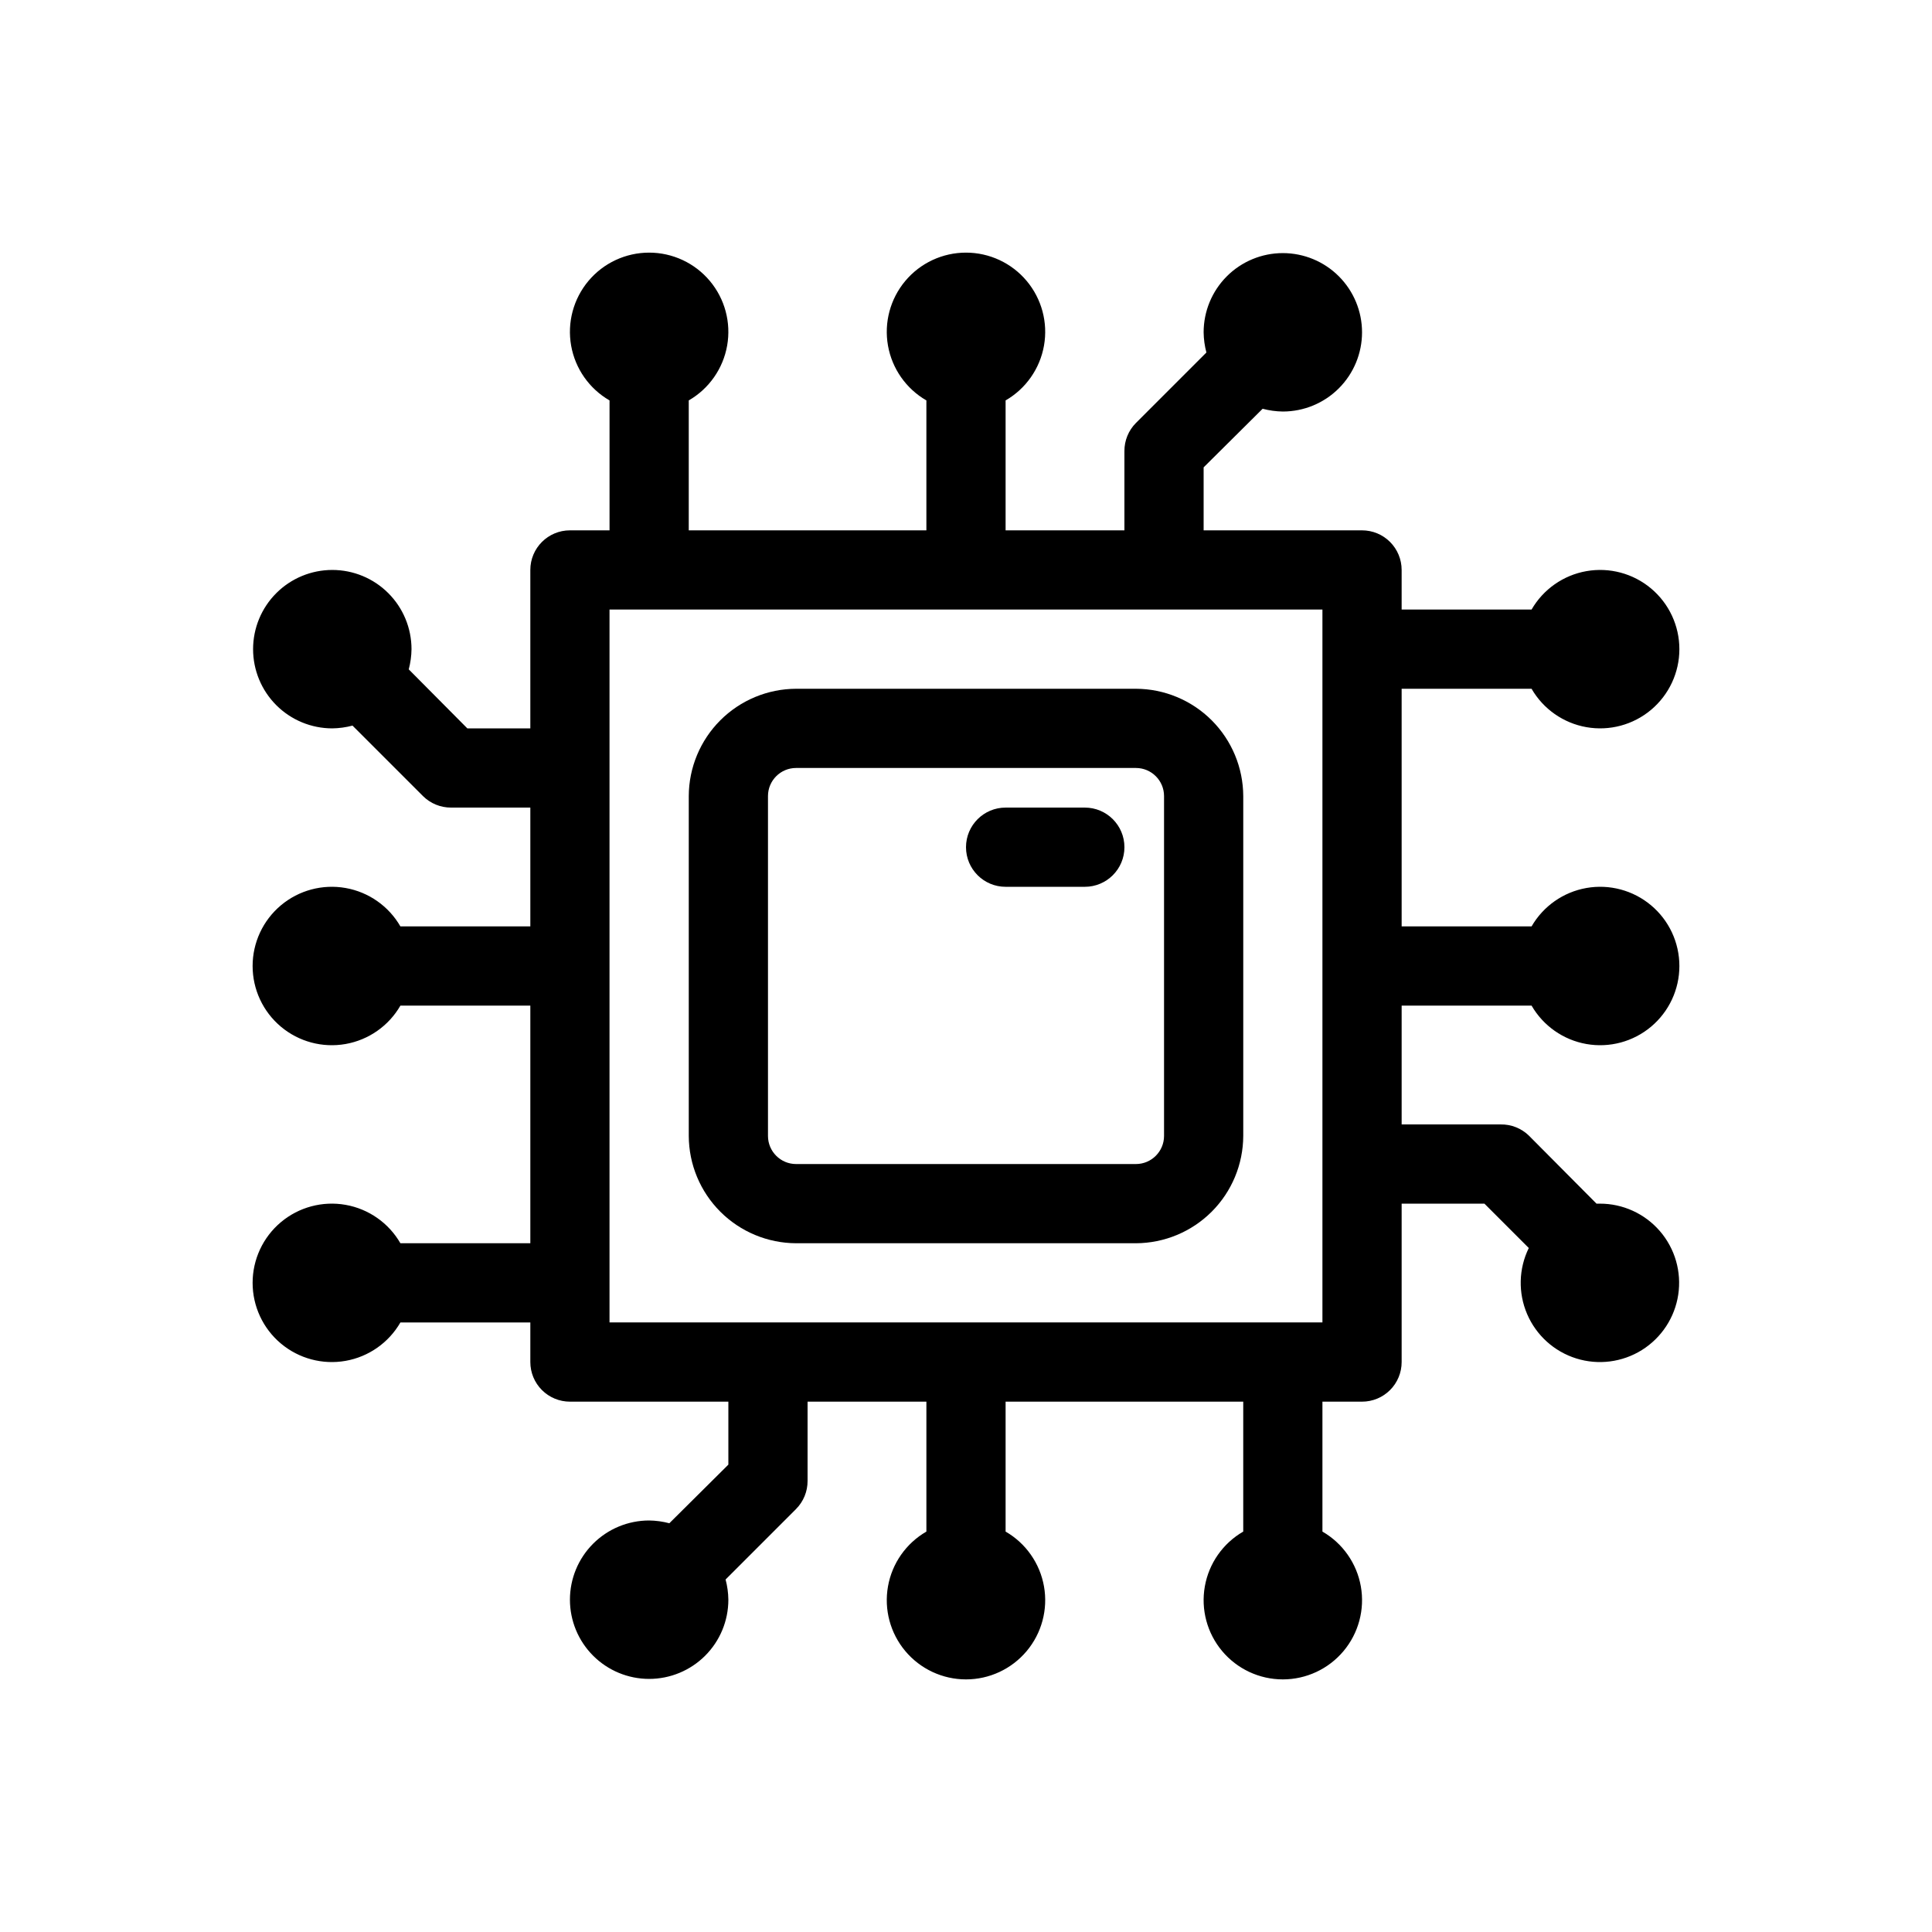
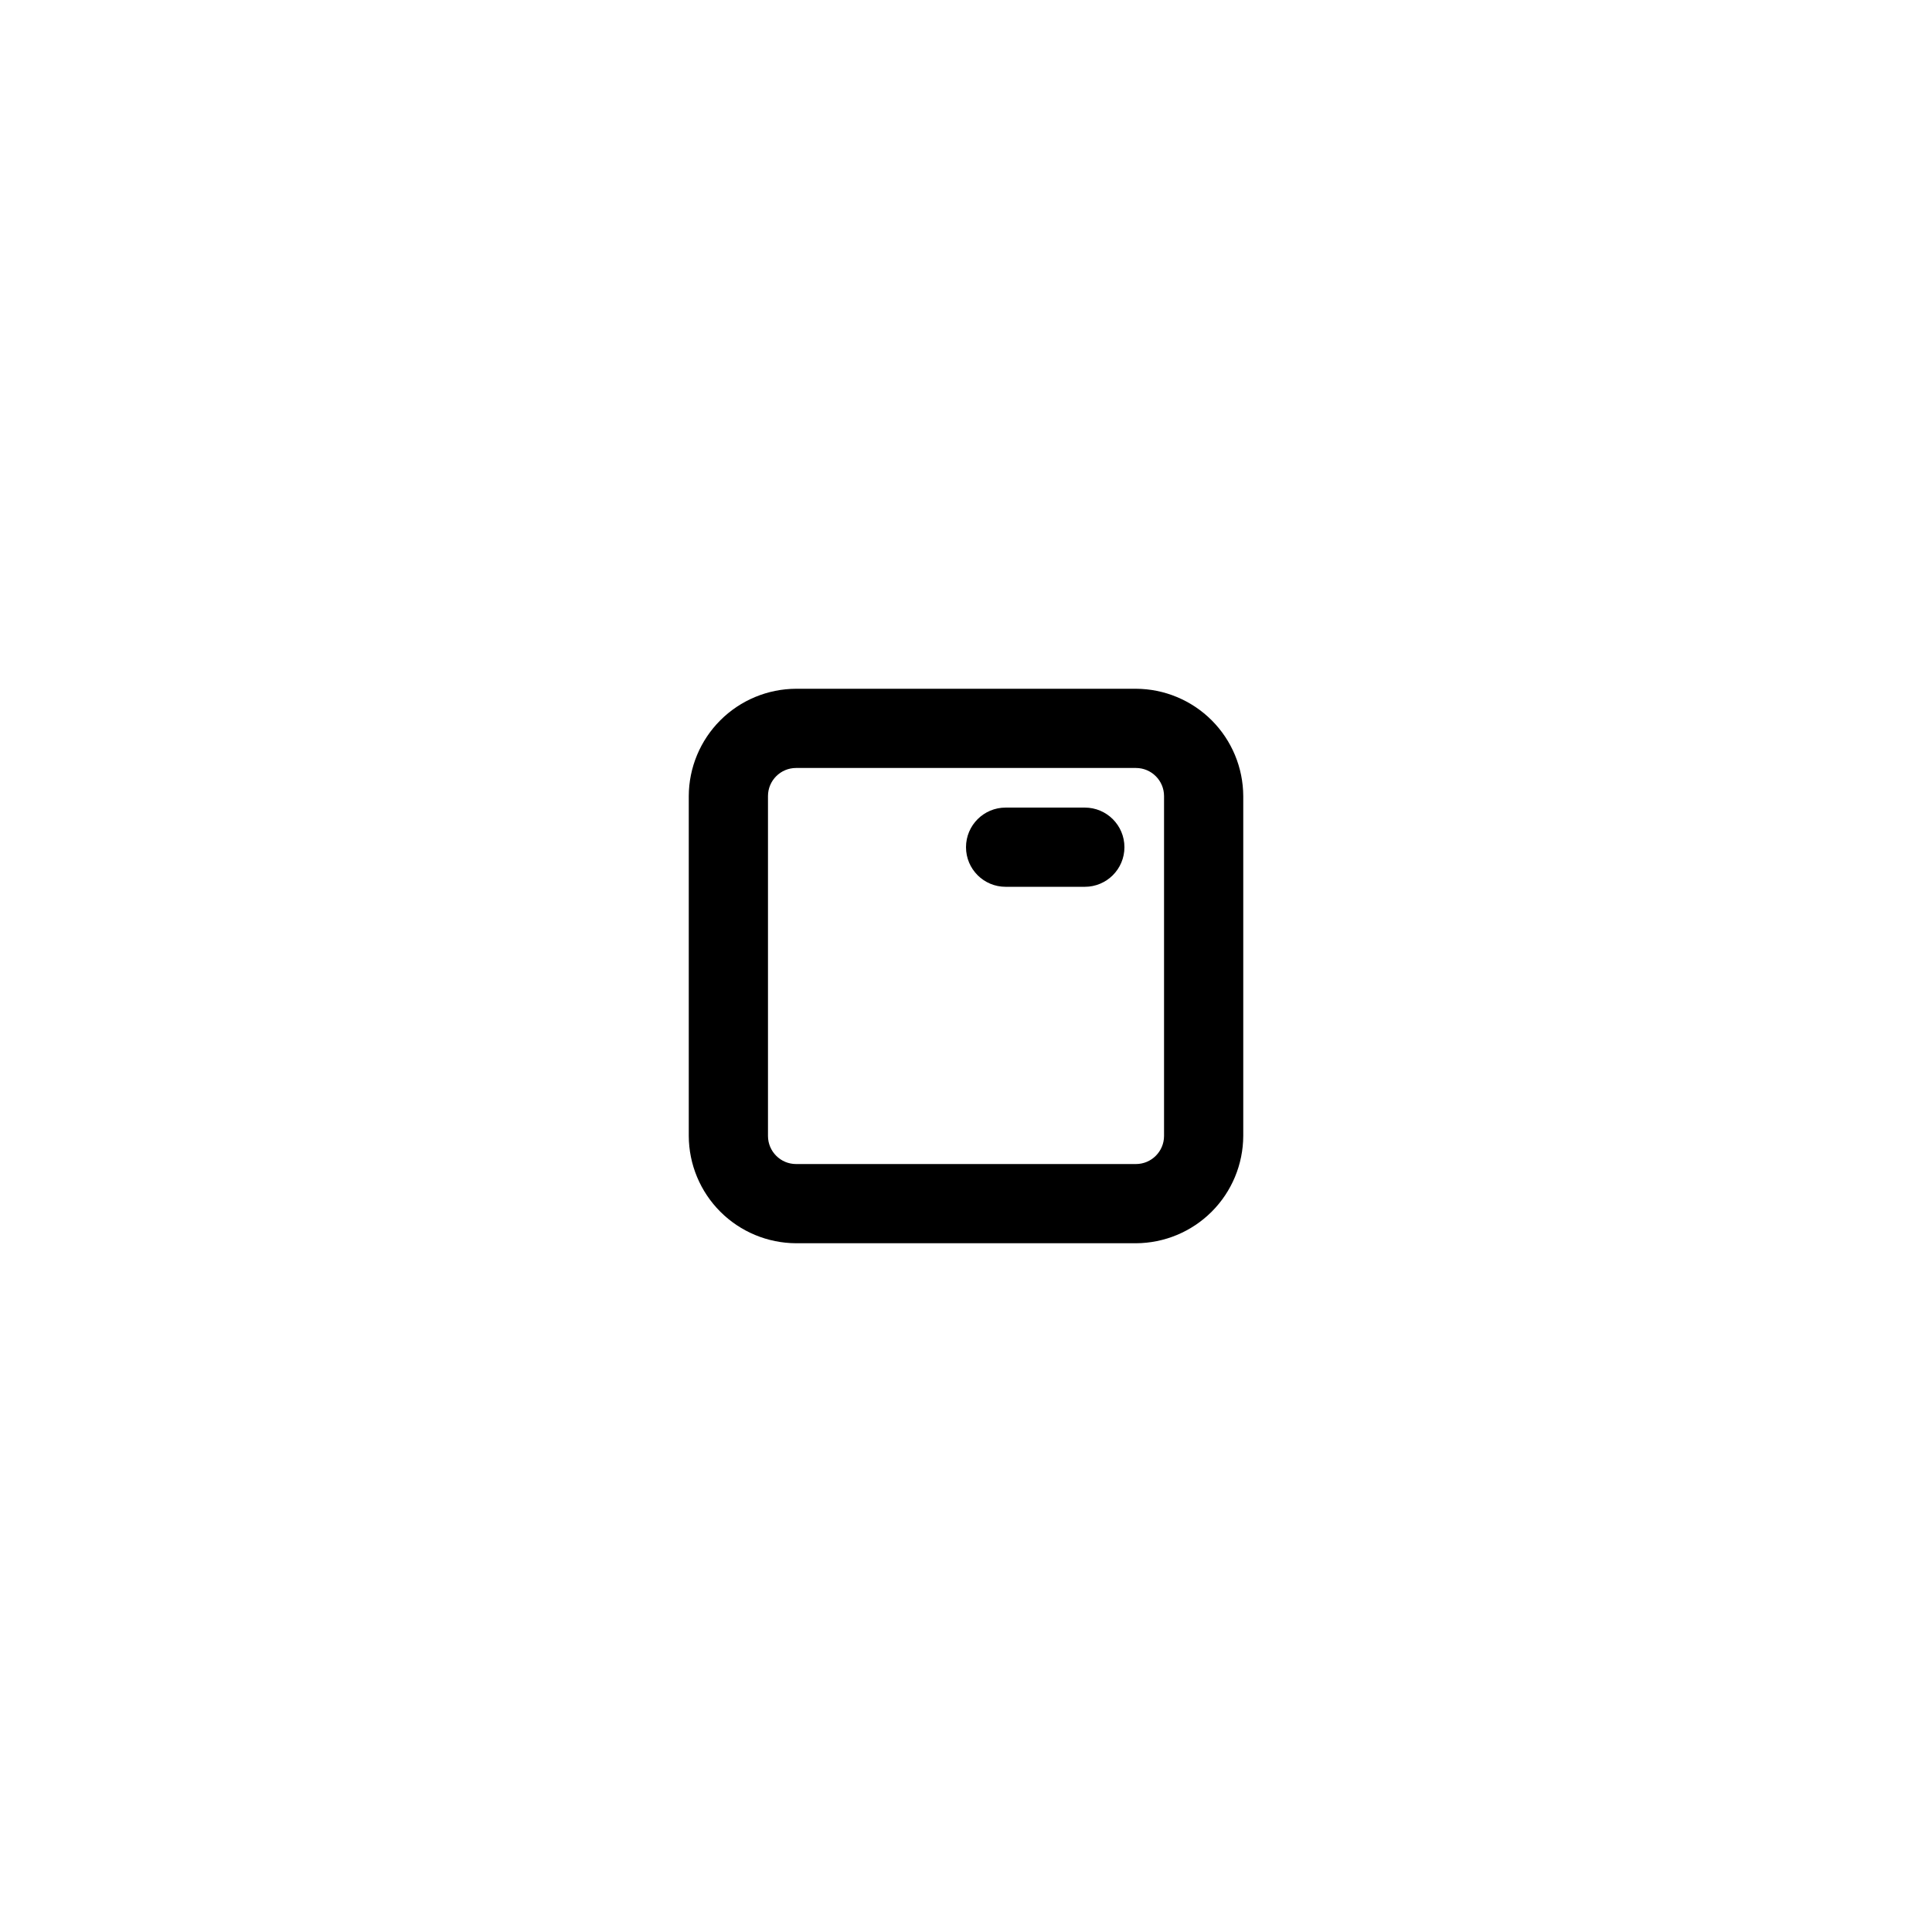
<svg xmlns="http://www.w3.org/2000/svg" fill="#000000" width="800px" height="800px" version="1.1" viewBox="144 144 512 512">
  <g>
-     <path d="m515.45 326.53h34.43c3.102 5.371 8.422 9.098 14.535 10.176 6.109 1.078 12.383-0.602 17.137-4.594 4.754-3.988 7.5-9.875 7.5-16.078 0-6.207-2.746-12.094-7.5-16.082-4.754-3.988-11.027-5.668-17.137-4.594-6.113 1.078-11.434 4.805-14.535 10.18h-34.43v-10.496c0-2.785-1.105-5.453-3.074-7.422-1.965-1.969-4.637-3.074-7.422-3.074h-41.98v-16.691l15.641-15.535-0.004 0.004c1.746 0.465 3.547 0.711 5.352 0.734 5.57 0 10.91-2.211 14.844-6.148 3.938-3.938 6.148-9.277 6.148-14.844s-2.211-10.906-6.148-14.844c-3.934-3.938-9.273-6.148-14.844-6.148-5.566 0-10.906 2.211-14.84 6.148-3.938 3.938-6.148 9.277-6.148 14.844 0.023 1.809 0.27 3.606 0.734 5.352l-18.684 18.684c-1.965 1.98-3.062 4.664-3.043 7.453v20.992h-31.488v-34.43c5.371-3.102 9.098-8.422 10.176-14.531 1.078-6.113-0.605-12.387-4.594-17.141s-9.875-7.496-16.078-7.496c-6.207 0-12.094 2.742-16.082 7.496s-5.672 11.027-4.594 17.141c1.078 6.109 4.805 11.43 10.18 14.531v34.43h-62.977v-34.43c5.371-3.102 9.098-8.422 10.176-14.531 1.078-6.113-0.602-12.387-4.594-17.141-3.988-4.754-9.875-7.496-16.078-7.496-6.207 0-12.094 2.742-16.082 7.496s-5.668 11.027-4.594 17.141c1.078 6.109 4.805 11.43 10.18 14.531v34.43h-10.496c-5.797 0-10.496 4.699-10.496 10.496v41.984h-16.691l-15.531-15.641c0.465-1.746 0.711-3.543 0.734-5.352 0-5.57-2.211-10.906-6.148-14.844s-9.277-6.148-14.844-6.148-10.906 2.211-14.844 6.148-6.148 9.273-6.148 14.844c0 5.566 2.211 10.906 6.148 14.844s9.277 6.148 14.844 6.148c1.809-0.023 3.606-0.27 5.352-0.734l18.684 18.684v-0.004c1.98 1.965 4.664 3.062 7.453 3.047h20.992v31.488h-34.43c-3.102-5.375-8.422-9.102-14.531-10.18-6.113-1.078-12.387 0.605-17.141 4.594s-7.496 9.875-7.496 16.082c0 6.203 2.742 12.09 7.496 16.078s11.027 5.672 17.141 4.594c6.109-1.078 11.43-4.805 14.531-10.176h34.43v62.977h-34.43c-3.102-5.375-8.422-9.102-14.531-10.18-6.113-1.078-12.387 0.605-17.141 4.594s-7.496 9.875-7.496 16.078c0 6.207 2.742 12.094 7.496 16.082s11.027 5.672 17.141 4.594c6.109-1.078 11.43-4.805 14.531-10.18h34.43v10.496c0 2.785 1.105 5.457 3.074 7.422 1.969 1.969 4.637 3.074 7.422 3.074h41.984v16.688l-15.641 15.535c-1.746-0.461-3.543-0.711-5.352-0.734-5.57 0-10.906 2.215-14.844 6.148-3.938 3.938-6.148 9.277-6.148 14.844 0 5.57 2.211 10.91 6.148 14.844 3.938 3.938 9.273 6.148 14.844 6.148 5.566 0 10.906-2.211 14.844-6.148 3.938-3.934 6.148-9.273 6.148-14.844-0.023-1.805-0.27-3.606-0.734-5.352l18.684-18.684h-0.004c1.965-1.98 3.062-4.66 3.047-7.453v-20.992h31.488v34.43c-5.375 3.102-9.102 8.422-10.18 14.535-1.078 6.109 0.605 12.383 4.594 17.137 3.988 4.754 9.875 7.5 16.082 7.5 6.203 0 12.09-2.746 16.078-7.5 3.988-4.754 5.672-11.027 4.594-17.137-1.078-6.113-4.805-11.434-10.176-14.535v-34.43h62.977v34.43c-5.375 3.102-9.102 8.422-10.18 14.535-1.078 6.109 0.605 12.383 4.594 17.137 3.988 4.754 9.875 7.5 16.078 7.5 6.207 0 12.094-2.746 16.082-7.5 3.988-4.754 5.672-11.027 4.594-17.137-1.078-6.113-4.805-11.434-10.18-14.535v-34.43h10.496c2.785 0 5.457-1.105 7.422-3.074 1.969-1.965 3.074-4.637 3.074-7.422v-41.98h21.938l11.754 11.754h0.004c-2.695 5.5-2.856 11.902-0.434 17.531 2.422 5.629 7.18 9.918 13.023 11.742 5.848 1.828 12.203 1.008 17.395-2.242 5.191-3.25 8.707-8.605 9.621-14.66 0.914-6.059-0.859-12.211-4.863-16.848-4.004-4.641-9.828-7.297-15.957-7.277h-0.84l-17.949-18.055h0.004c-2-1.926-4.68-2.984-7.453-2.938h-26.242v-31.488h34.43c3.102 5.371 8.422 9.098 14.535 10.176 6.109 1.078 12.383-0.605 17.137-4.594 4.754-3.988 7.5-9.875 7.5-16.078 0-6.207-2.746-12.094-7.5-16.082-4.754-3.988-11.027-5.672-17.137-4.594-6.113 1.078-11.434 4.805-14.535 10.18h-34.43zm-20.992 167.93h-188.93v-188.93h188.93z" />
    <path d="m445.03 326.53h-90.059c-7.535 0.027-14.754 3.031-20.082 8.359s-8.332 12.547-8.359 20.082v90.059c0.027 7.535 3.031 14.754 8.359 20.082s12.547 8.332 20.082 8.363h90.059c7.535-0.031 14.754-3.035 20.082-8.363s8.332-12.547 8.363-20.082v-90.059c-0.031-7.535-3.035-14.754-8.363-20.082s-12.547-8.332-20.082-8.359zm7.453 118.5c0 4.113-3.34 7.453-7.453 7.453h-90.059c-4.113 0-7.449-3.34-7.449-7.453v-90.059c0-4.113 3.336-7.449 7.449-7.449h90.059c4.113 0 7.453 3.336 7.453 7.449z" />
    <path d="m431.49 358.02h-20.992c-5.797 0-10.496 4.699-10.496 10.496s4.699 10.496 10.496 10.496h20.992c5.797 0 10.496-4.699 10.496-10.496s-4.699-10.496-10.496-10.496z" />
  </g>
</svg>